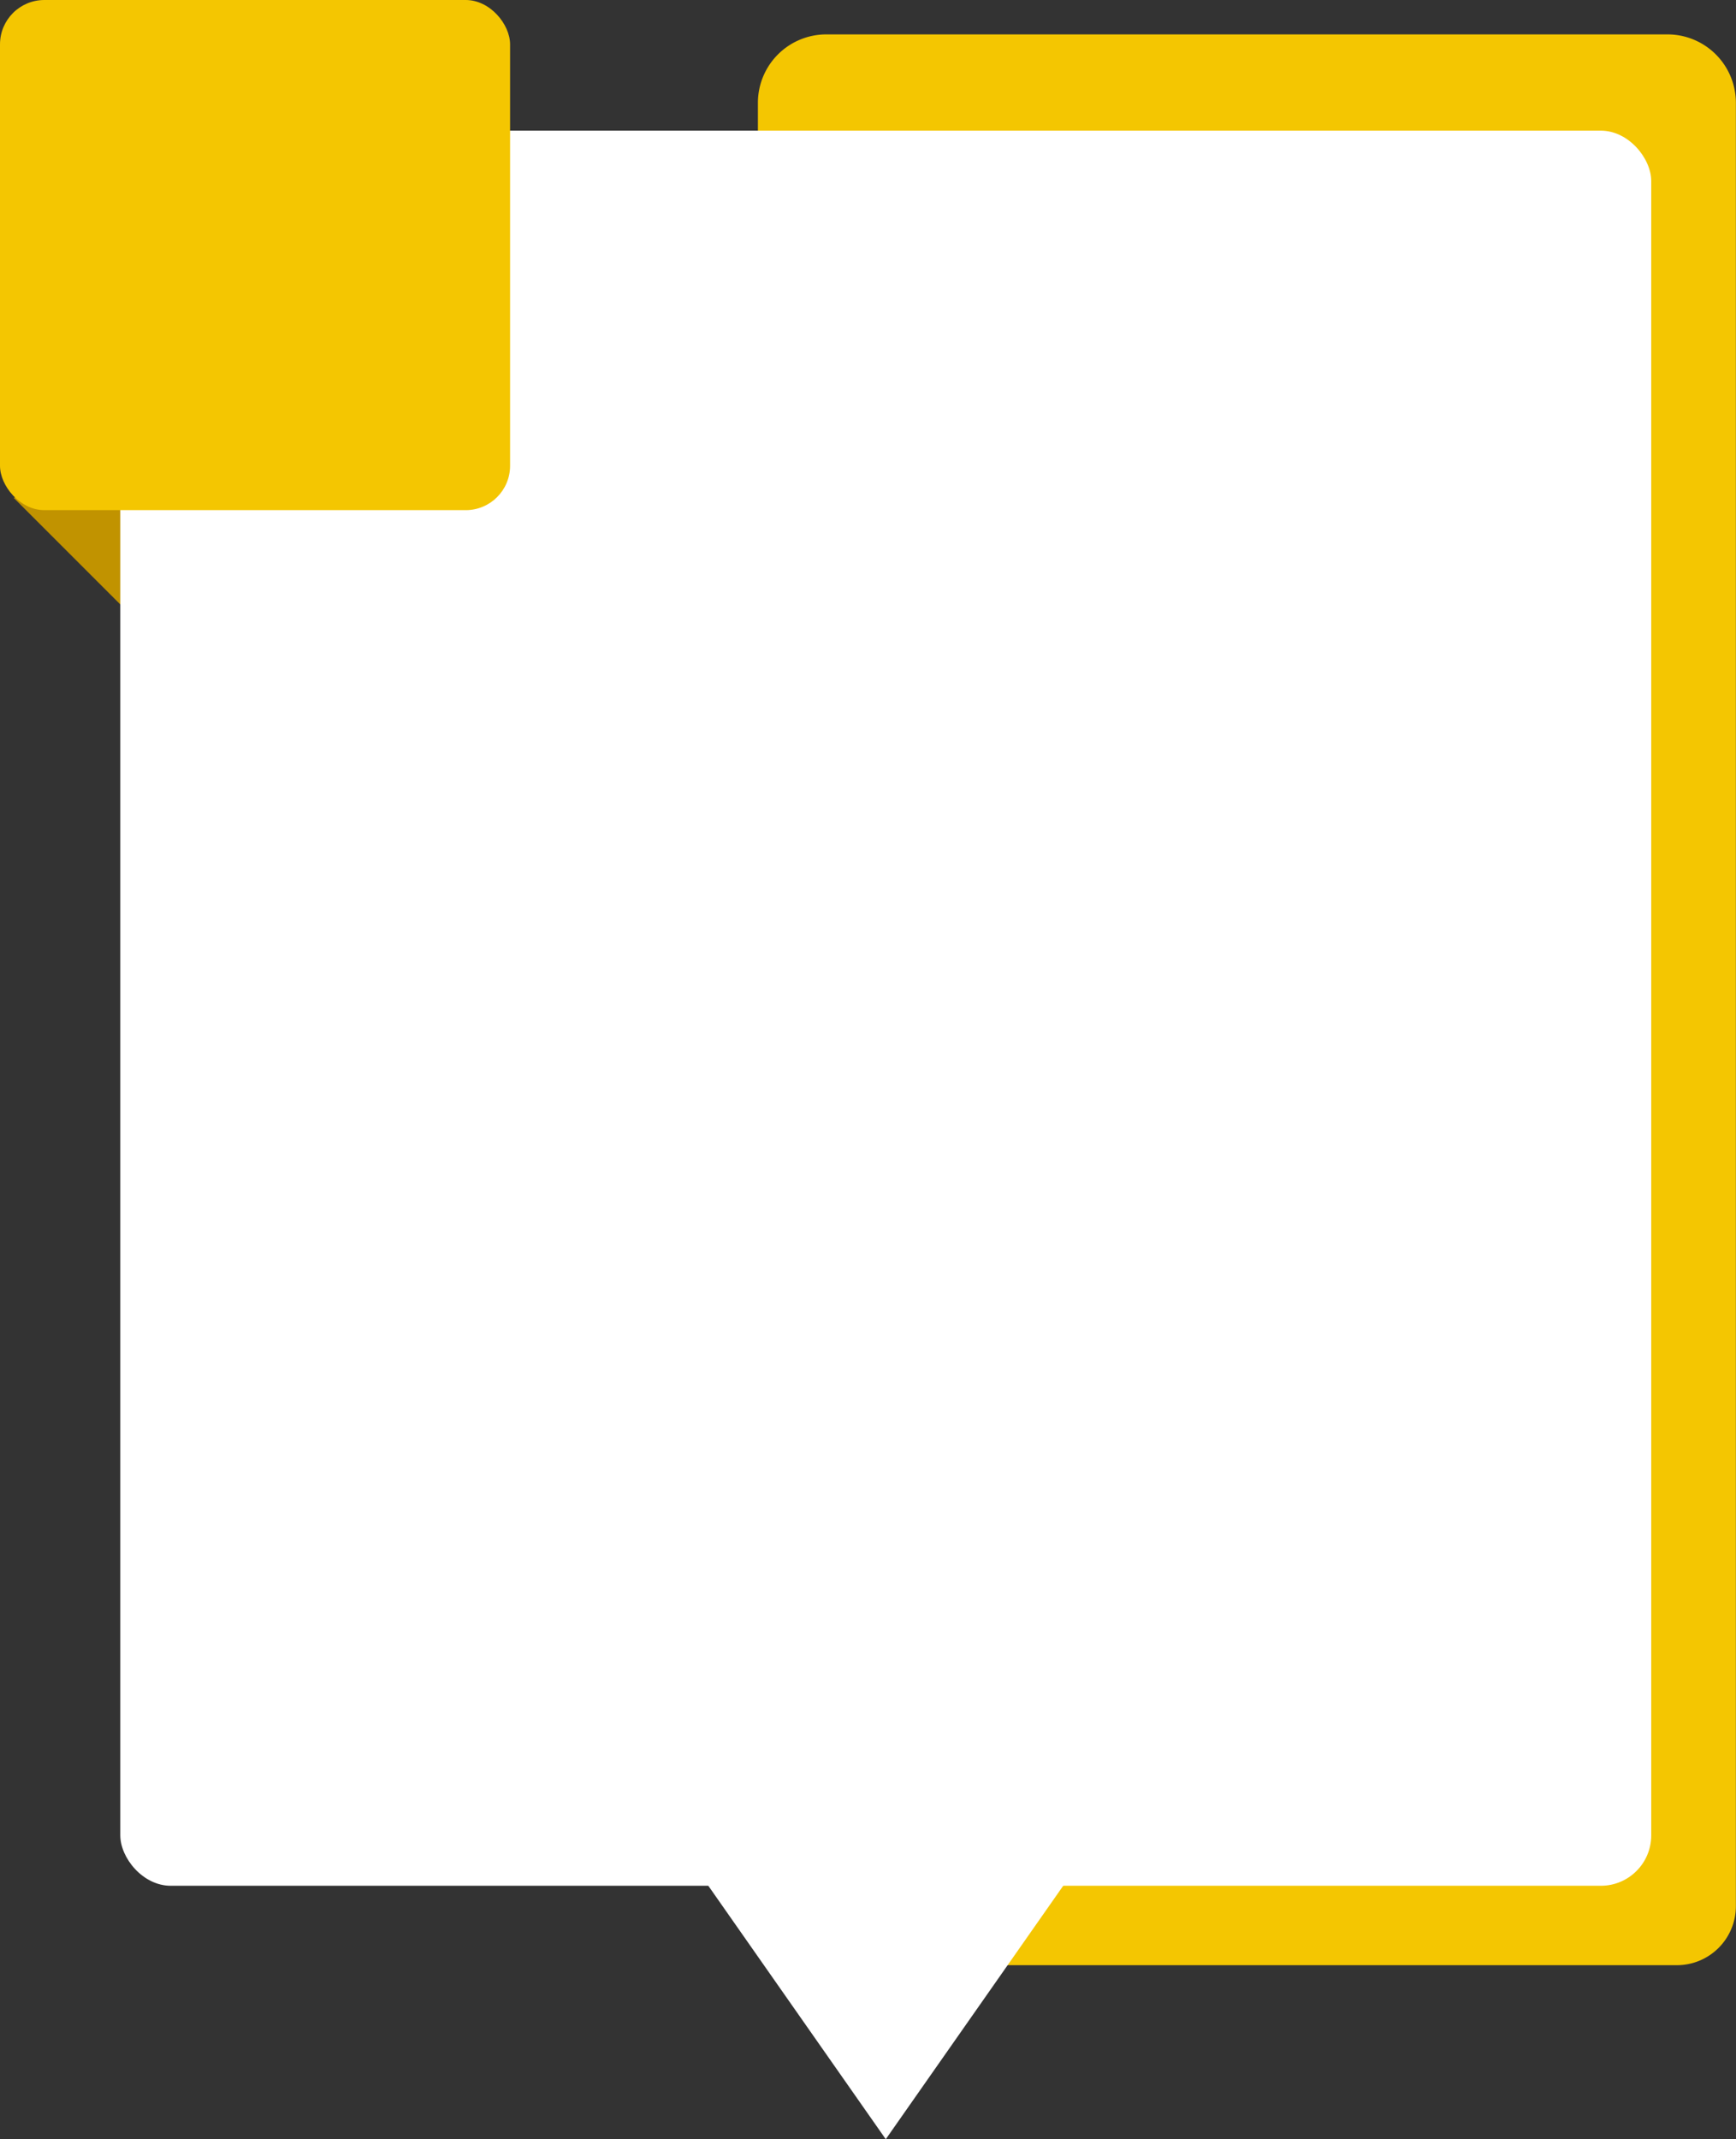
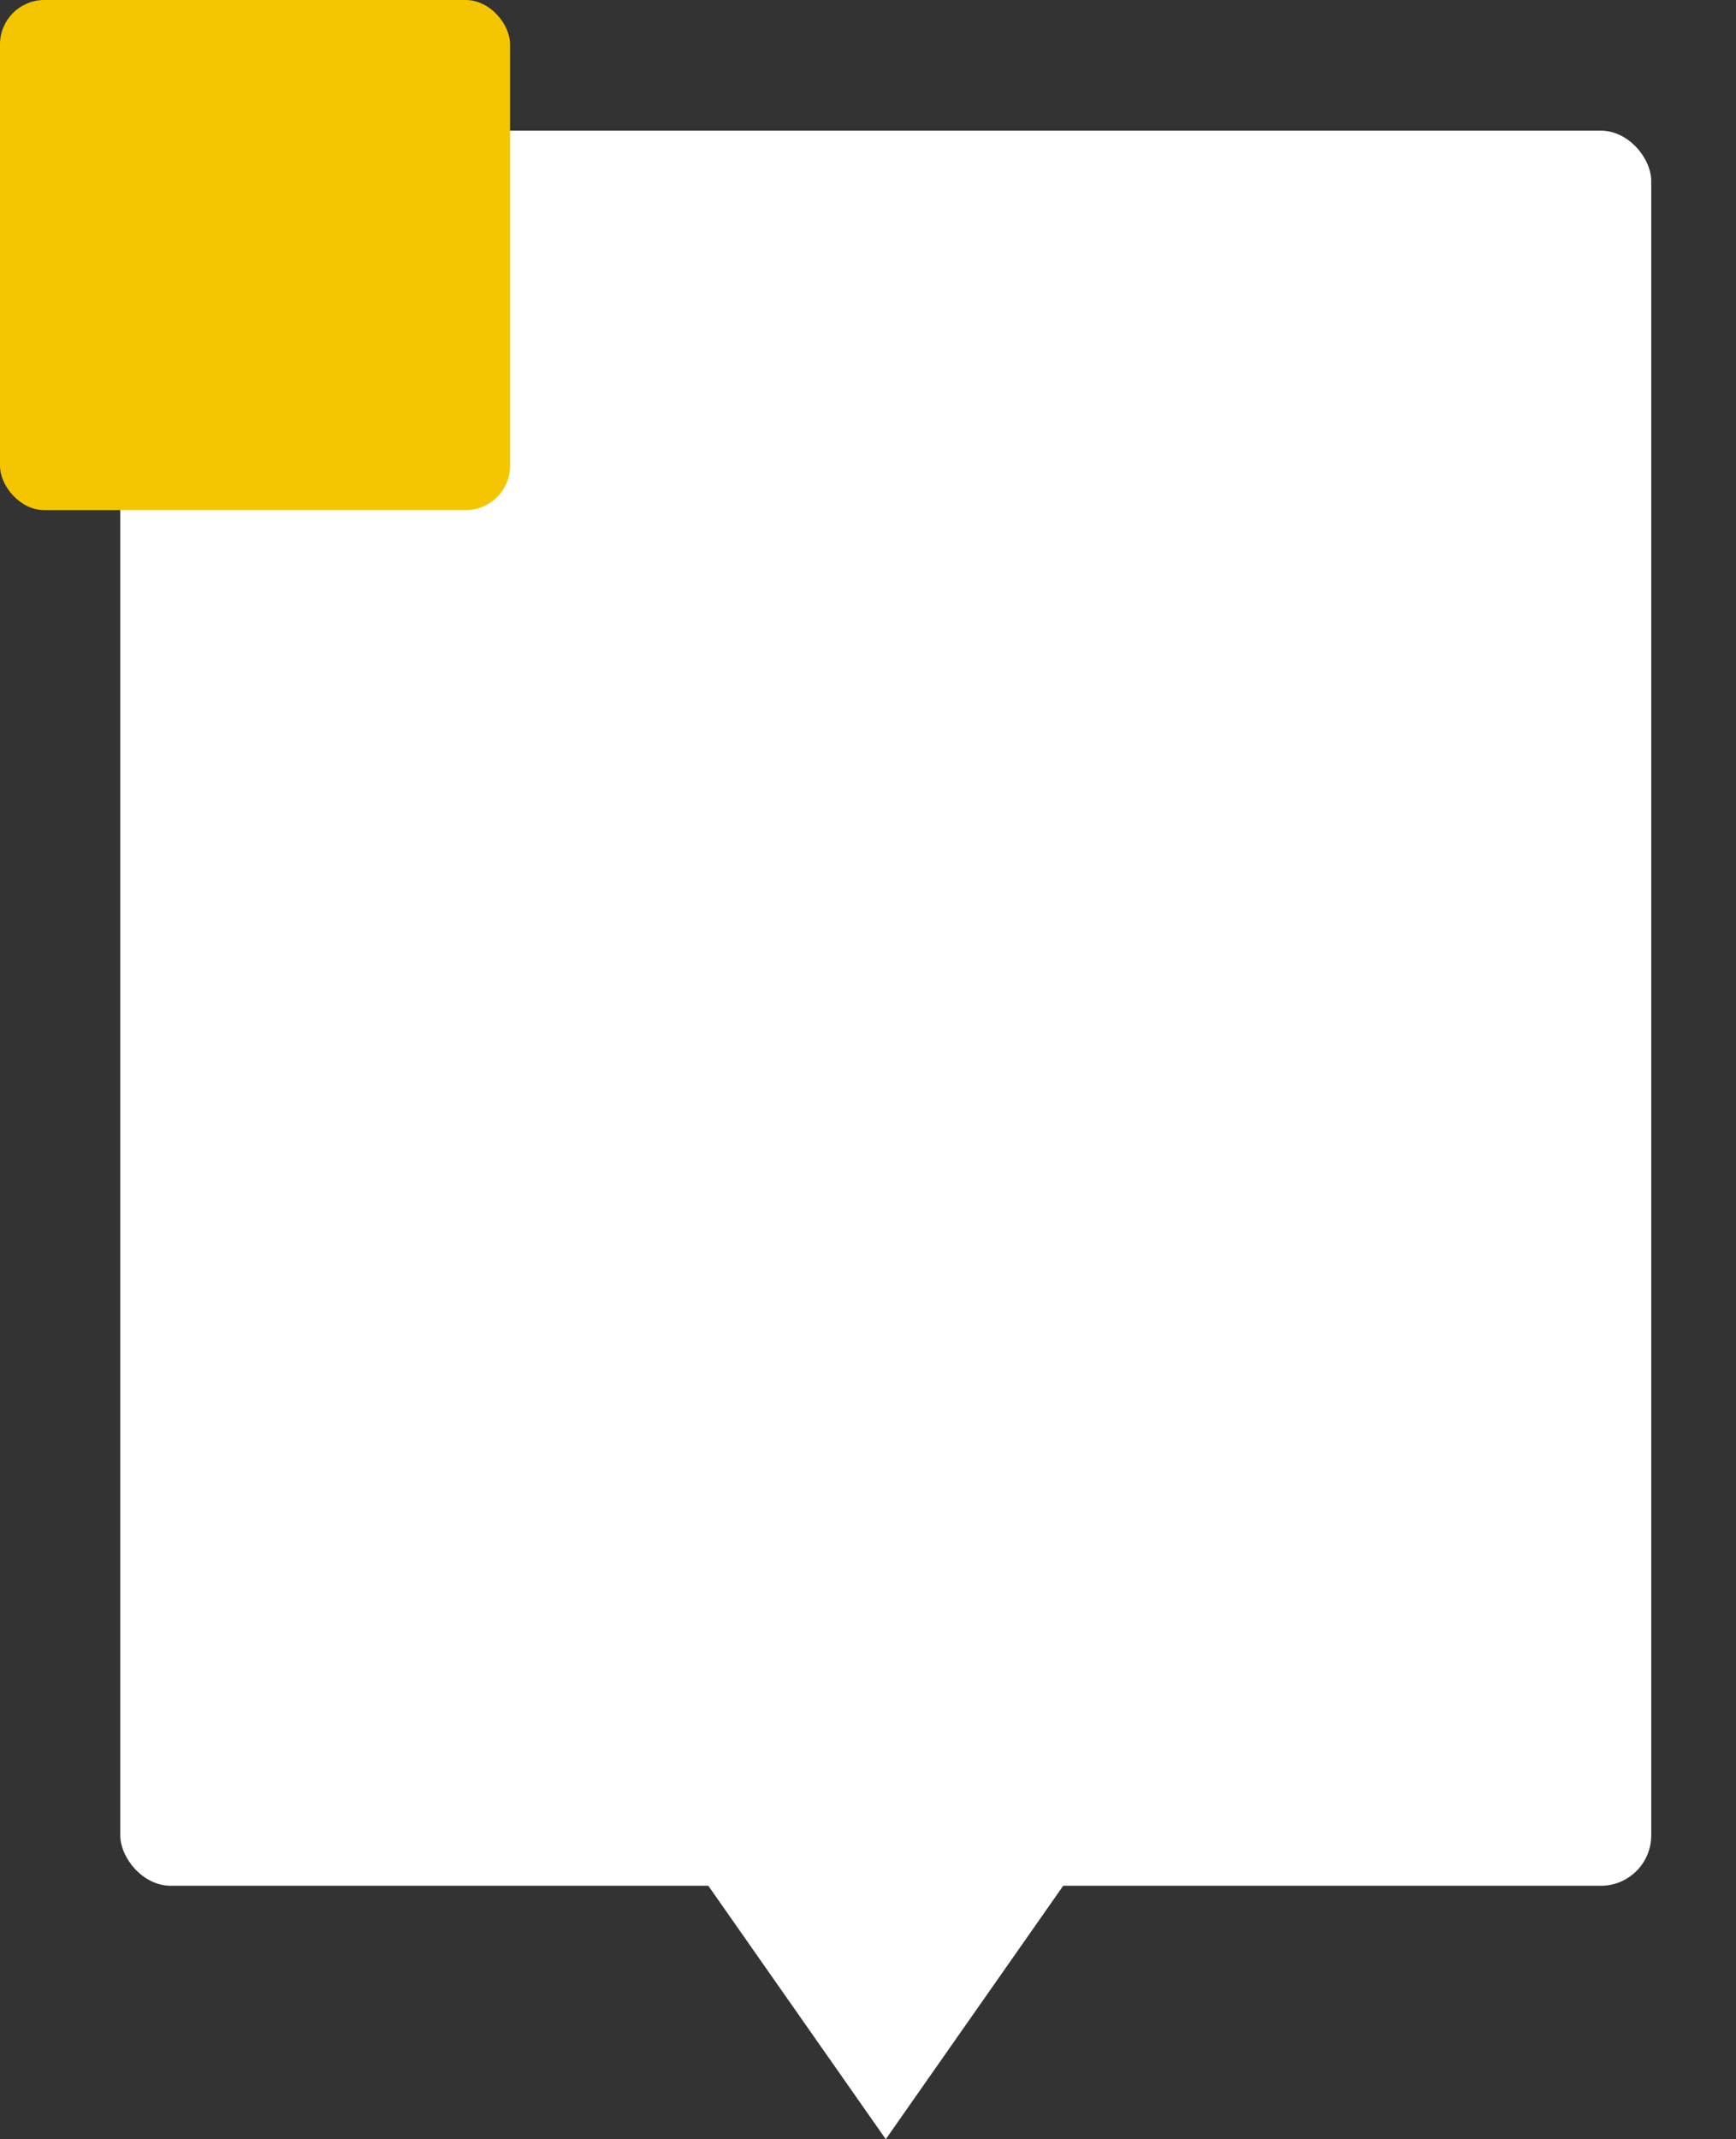
<svg xmlns="http://www.w3.org/2000/svg" fill="#000000" height="828" preserveAspectRatio="xMidYMid meet" version="1" viewBox="0.0 0.0 672.0 828.0" width="672" zoomAndPan="magnify">
  <rect x="0.0" y="0.0" width="672.0" height="828.0" fill="#333333" stroke="none" />
  <g data-name="Layer 2">
    <g data-name="Layer 2">
      <g id="change1_1">
-         <path d="M319.863,13.314H645.474a26.479,26.479,0,0,1,26.479,26.479V737.781a22.851,22.851,0,0,1-22.851,22.851H316.235a22.851,22.851,0,0,1-22.851-22.851V39.793a26.479,26.479,0,0,1,26.479-26.479Z" fill="#f4c601" />
-       </g>
+         </g>
      <g id="change2_1">
-         <path d="M5.327 192.706L49.695 237.075 49.695 173.999 5.327 192.706z" fill="#c19300" />
-       </g>
+         </g>
      <g id="change3_1">
        <path d="M342.878 714.588L422.284 714.588 382.581 771.287 342.878 827.986 303.174 771.287 263.471 714.588 342.878 714.588z" fill="#ffffff" />
      </g>
      <g id="change3_2">
        <rect fill="#ffffff" height="679.323" rx="19.504" width="592.617" x="46.569" y="50.567" />
      </g>
      <g id="change1_2">
        <rect fill="#f4c601" height="197.451" rx="17.169" width="197.451" />
      </g>
    </g>
  </g>
</svg>